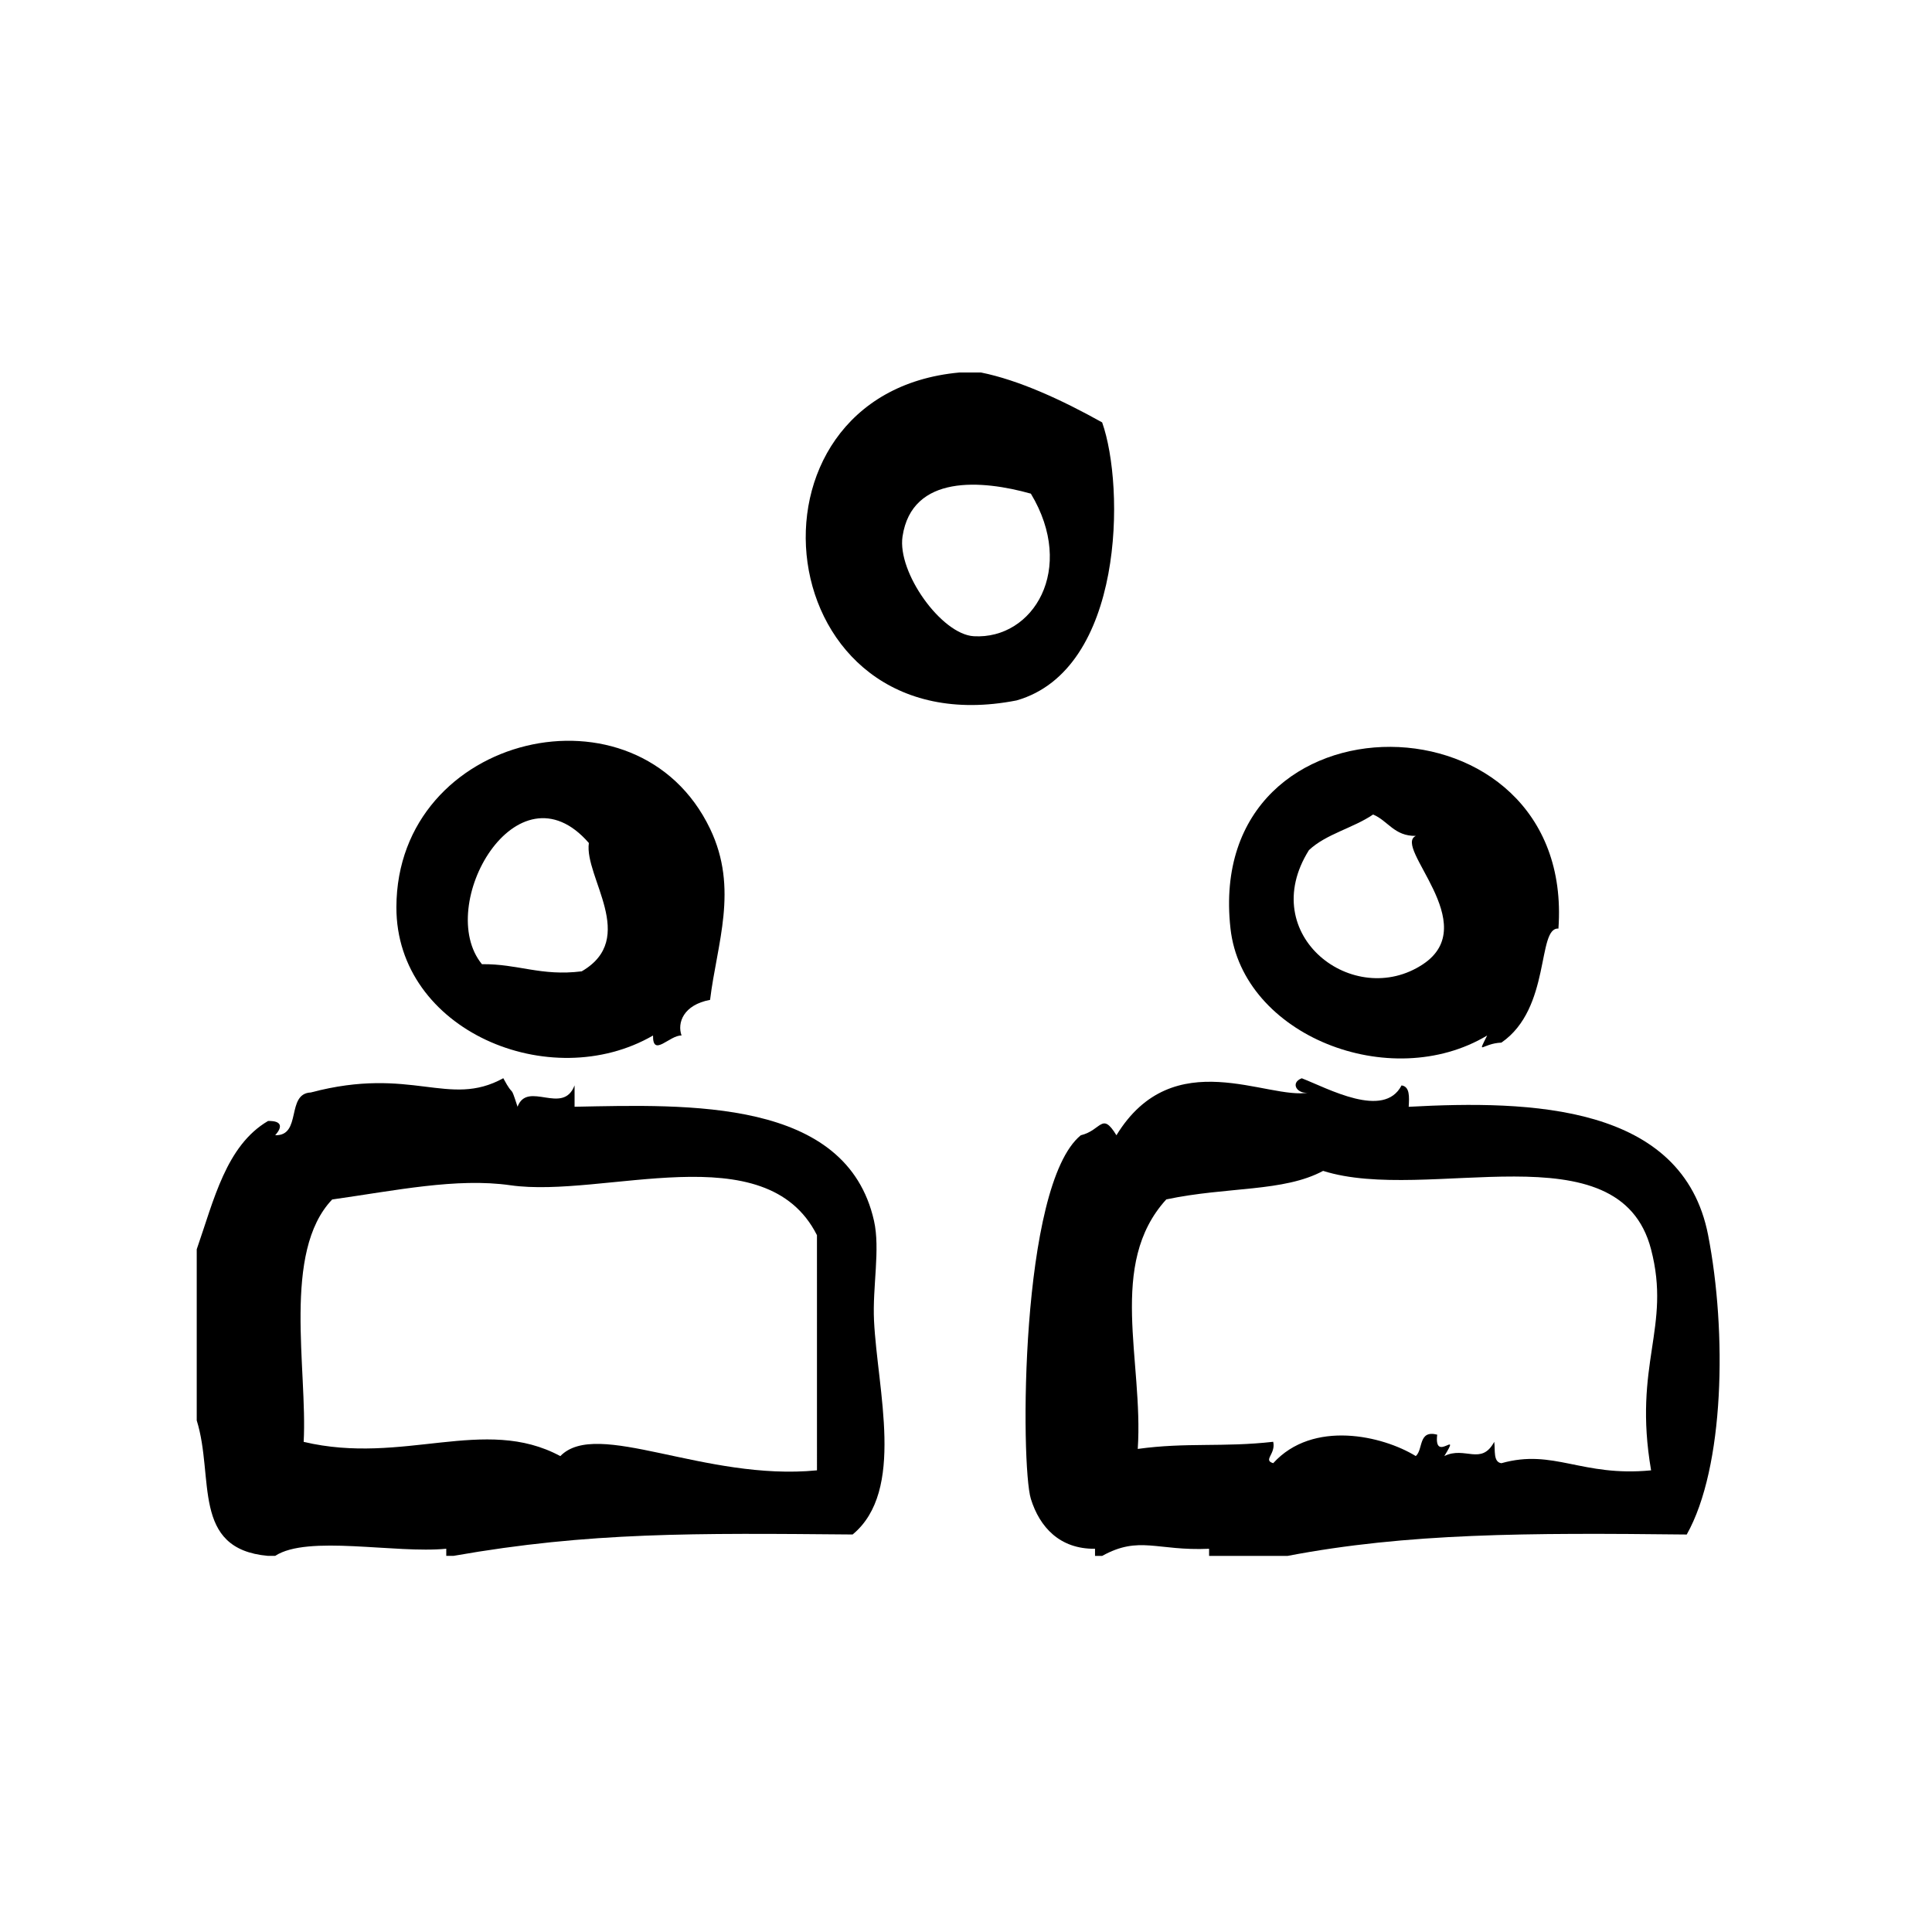
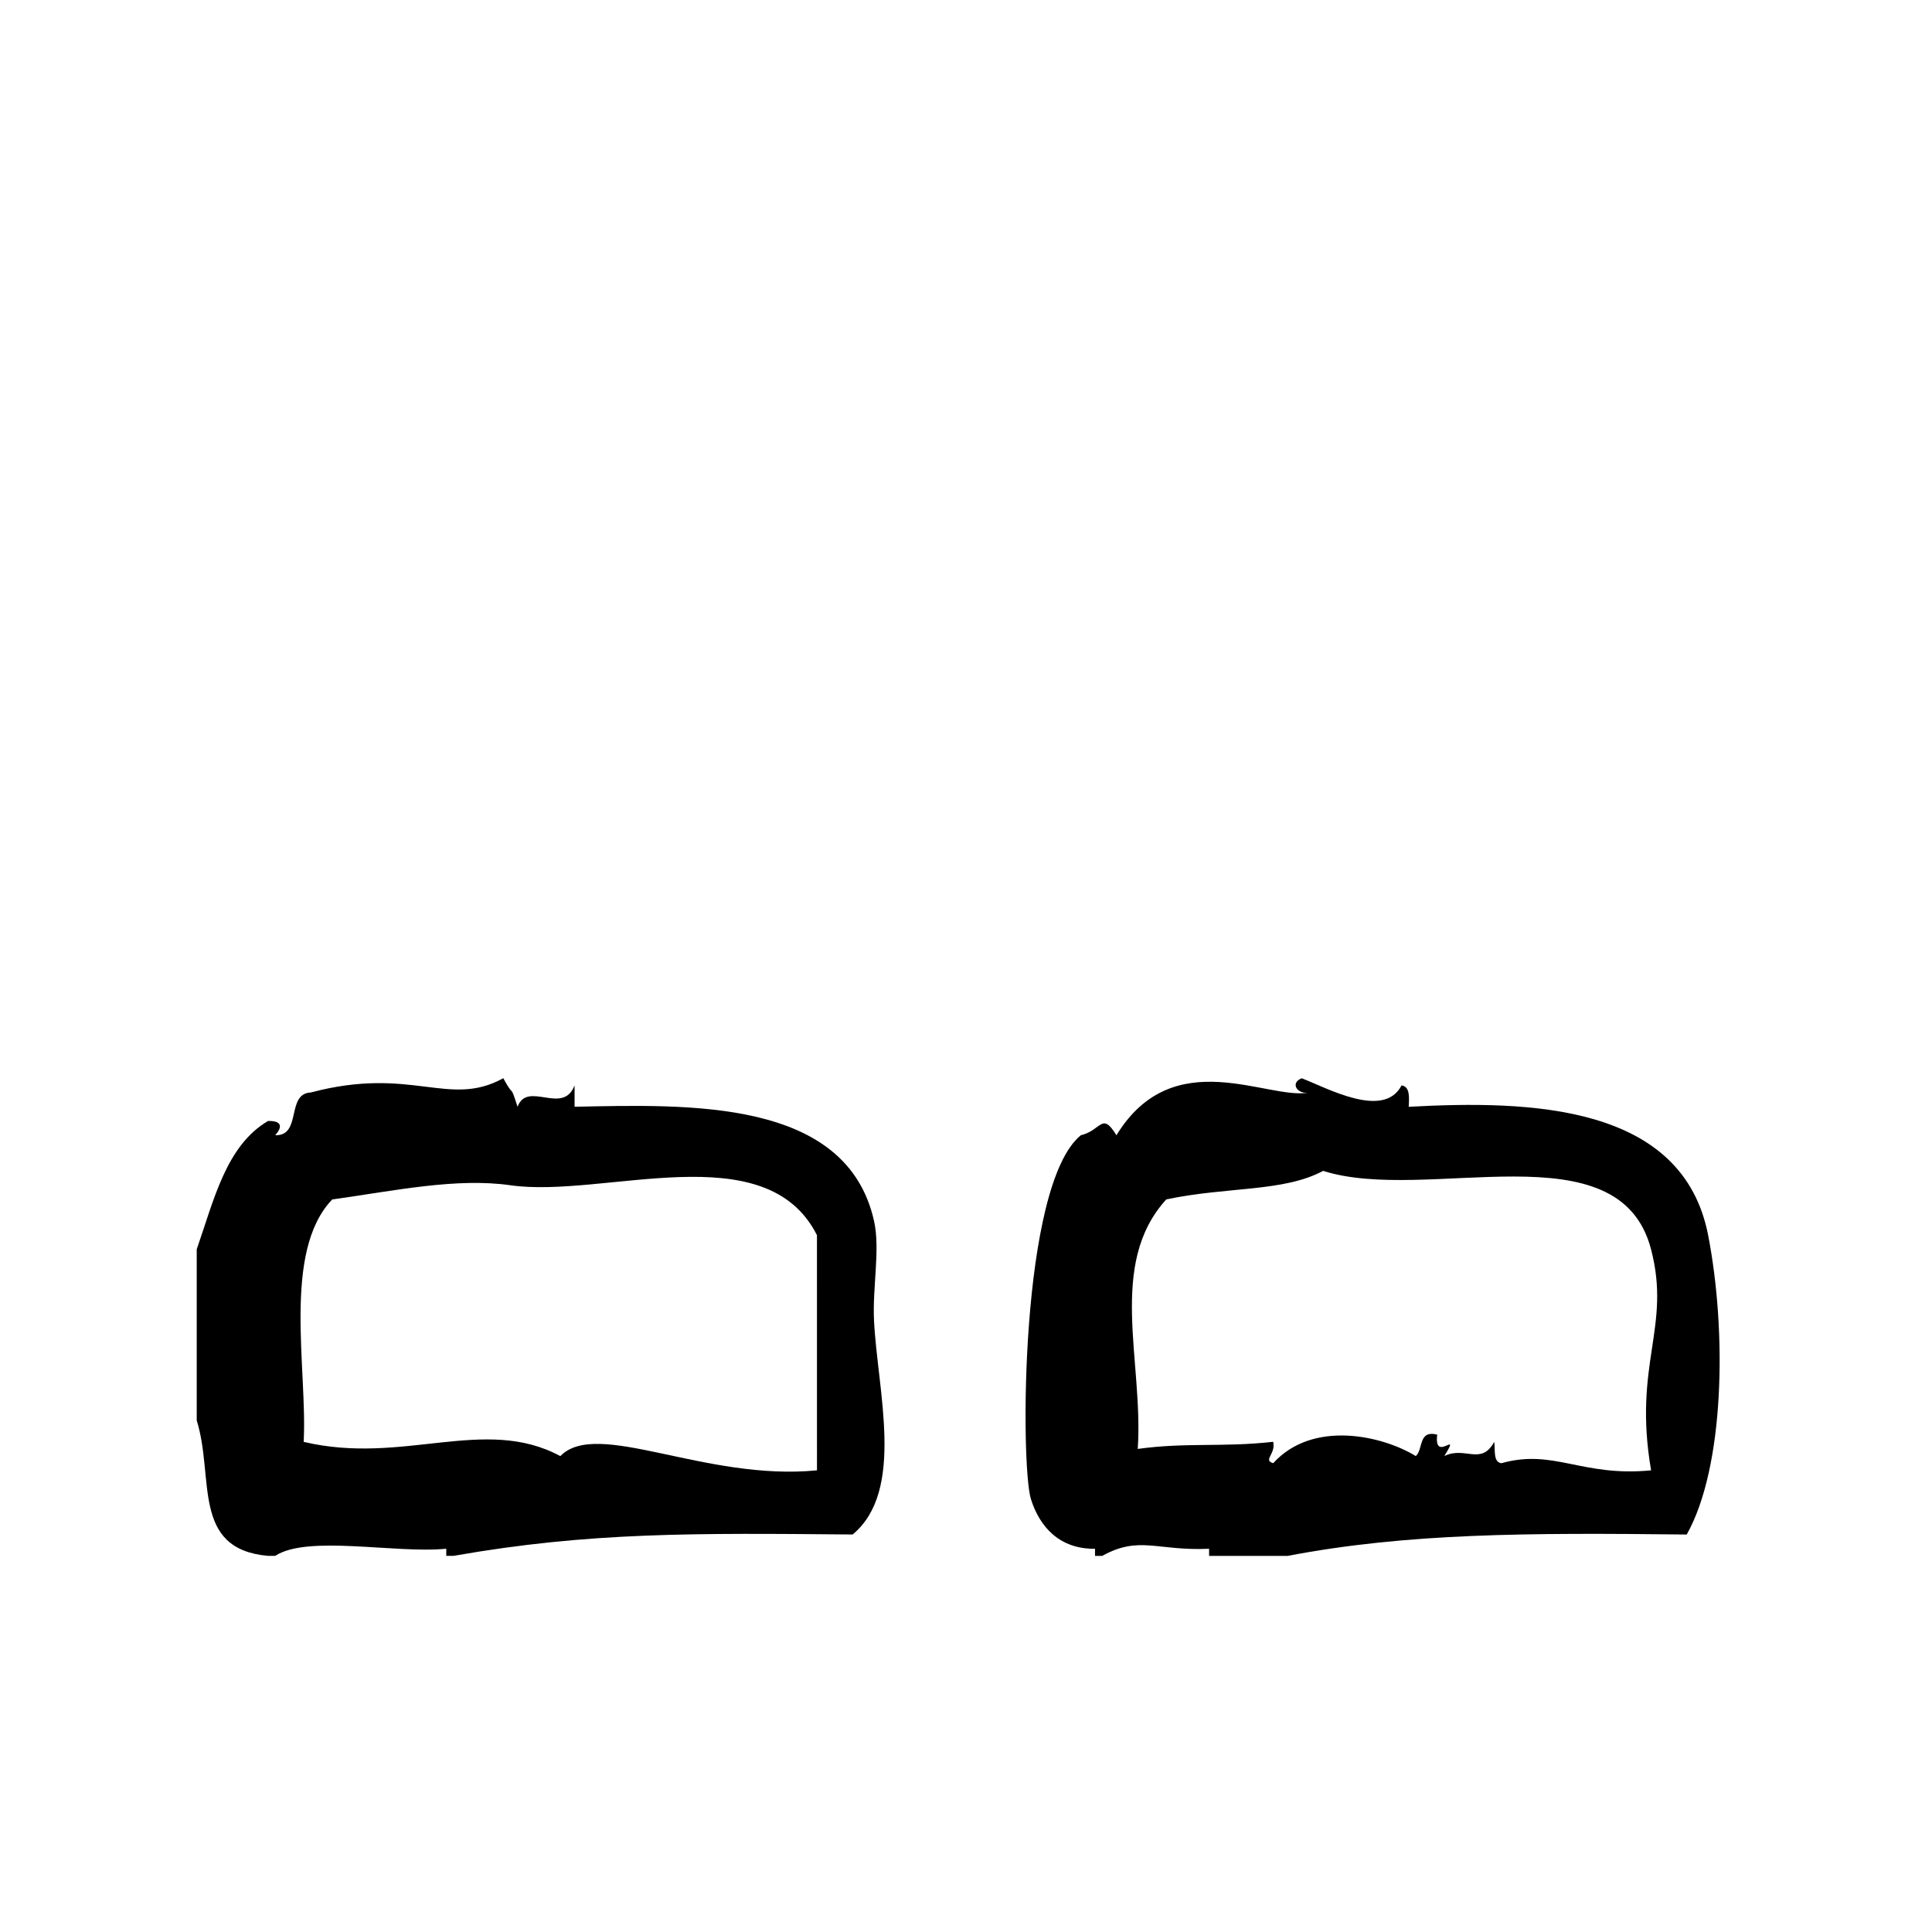
<svg xmlns="http://www.w3.org/2000/svg" fill="#000000" width="800px" height="800px" version="1.1" viewBox="144 144 512 512">
  <g fill-rule="evenodd">
-     <path d="m436.08 255.94c-10.785-6.023-22.16-11.227-32.117-13.227h-5.668c-61.449 5.582-51.035 99.863 15.113 86.906 28.531-8.176 28.734-56.598 22.672-73.68zm-34.004 56.668c-8.59-0.488-20.332-16.918-18.895-26.449 2.504-16.555 21.105-14.965 34.008-11.336 12.059 20.02 0.605 38.684-15.113 37.785z" />
    <path d="m375.62 467.53c-7.305-32.504-49.129-30.82-79.352-30.23v-5.668c-3.078 8.078-12.453-1.379-15.113 5.668-2.141-6.598-0.723-1.859-3.777-7.559-14.492 7.973-24.191-3.336-51.012 3.777-6.637 0.285-2.297 11.555-9.445 11.328 2.109-2.32 1.645-3.871-1.891-3.769-11.109 6.519-14.336 20.926-18.895 34v45.352c4.731 15.137-1.543 34.078 18.895 35.895h1.891c8.598-5.637 31.82-0.566 45.344-1.891v1.891h1.891c36.117-6.359 64.086-6.031 105.8-5.668 14.012-11.586 6.566-38.18 5.668-56.68-0.434-8.953 1.691-18.902-0.004-26.445zm-15.113 66.125c-29.727 2.93-58.285-13.793-68.016-3.769-20.105-10.848-41.621 2.481-68.016-3.777 1.039-19.176-5.754-50.332 7.559-64.234 16.695-2.356 33.008-5.809 47.23-3.769 24.789 3.543 67.637-13.738 81.238 13.227 0.004 20.762 0.004 41.551 0.004 62.324z" />
-     <path d="m538.11 418.42c-2.707 5.496-1.449 2.125 3.777 1.883 13.219-9.086 9.383-30.605 15.113-30.219 4.535-63.738-94.156-64.691-86.906 0 3.18 28.344 42.344 43.719 68.016 28.336zm-47.23-49.121c4.527-4.289 11.77-5.863 17.004-9.445 3.992 1.676 5.582 5.754 11.328 5.668-6.203 2.867 17.848 23.418 1.891 34.008-18.32 12.16-44.363-7.699-30.223-30.23z" />
    <path d="m596.67 471.32c-6.738-34.652-47.035-35.77-79.352-34.008 0.164-2.684 0.309-5.352-1.891-5.668-4.676 9.027-19.516 0.789-26.449-1.891-3.203 1.227-1.172 4.344 1.891 3.777-10.777 2.141-35.922-13.344-51.004 11.328-3.891-6.344-3.906-1.332-9.445 0-16.199 13.258-15.957 87.551-13.234 96.355 2.312 7.461 7.637 13.336 17.004 13.227v1.891h1.891c9.871-5.465 14.477-1.266 28.34-1.891v1.891h20.789c31.754-6.062 63.504-6.141 105.79-5.668 10.008-17.785 10.676-53.586 5.668-79.344zm-15.113 62.336c-18.445 1.793-25.766-5.801-39.676-1.891-2.211-0.301-1.598-3.449-1.891-5.668-3.465 6.414-7.769 1.055-13.234 3.777 4.629-7.484-2.816 2.109-1.883-5.676-5.086-1.301-3.652 3.906-5.676 5.676-8.793-5.406-27.262-9.684-37.785 1.883-2.793-0.82 0.746-2.418 0-5.668-13.328 1.512-22.961 0.102-35.895 1.891 1.543-23.355-8.117-48.918 7.559-66.125 16.215-3.426 31.07-1.922 41.562-7.559 27.695 8.785 78.453-11.723 86.906 20.781 5.414 20.793-4.844 30.258 0.012 58.578z" />
-     <path d="m317.06 418.42c-0.094 5.91 4.402-0.133 7.559 0-1.203-3.363 0.48-8.117 7.559-9.445 1.793-14.863 7.652-29.402 0-45.344-19.285-40.188-83.027-25.301-83.129 20.781-0.074 32.742 40.812 49.754 68.012 34.008zm-17.004-51.016c-1.289 8.98 13.16 25.27-1.891 34.008-10.809 1.355-16.879-2.016-26.449-1.891-12.656-15.484 9.312-54.027 28.34-32.117z" />
  </g>
</svg>